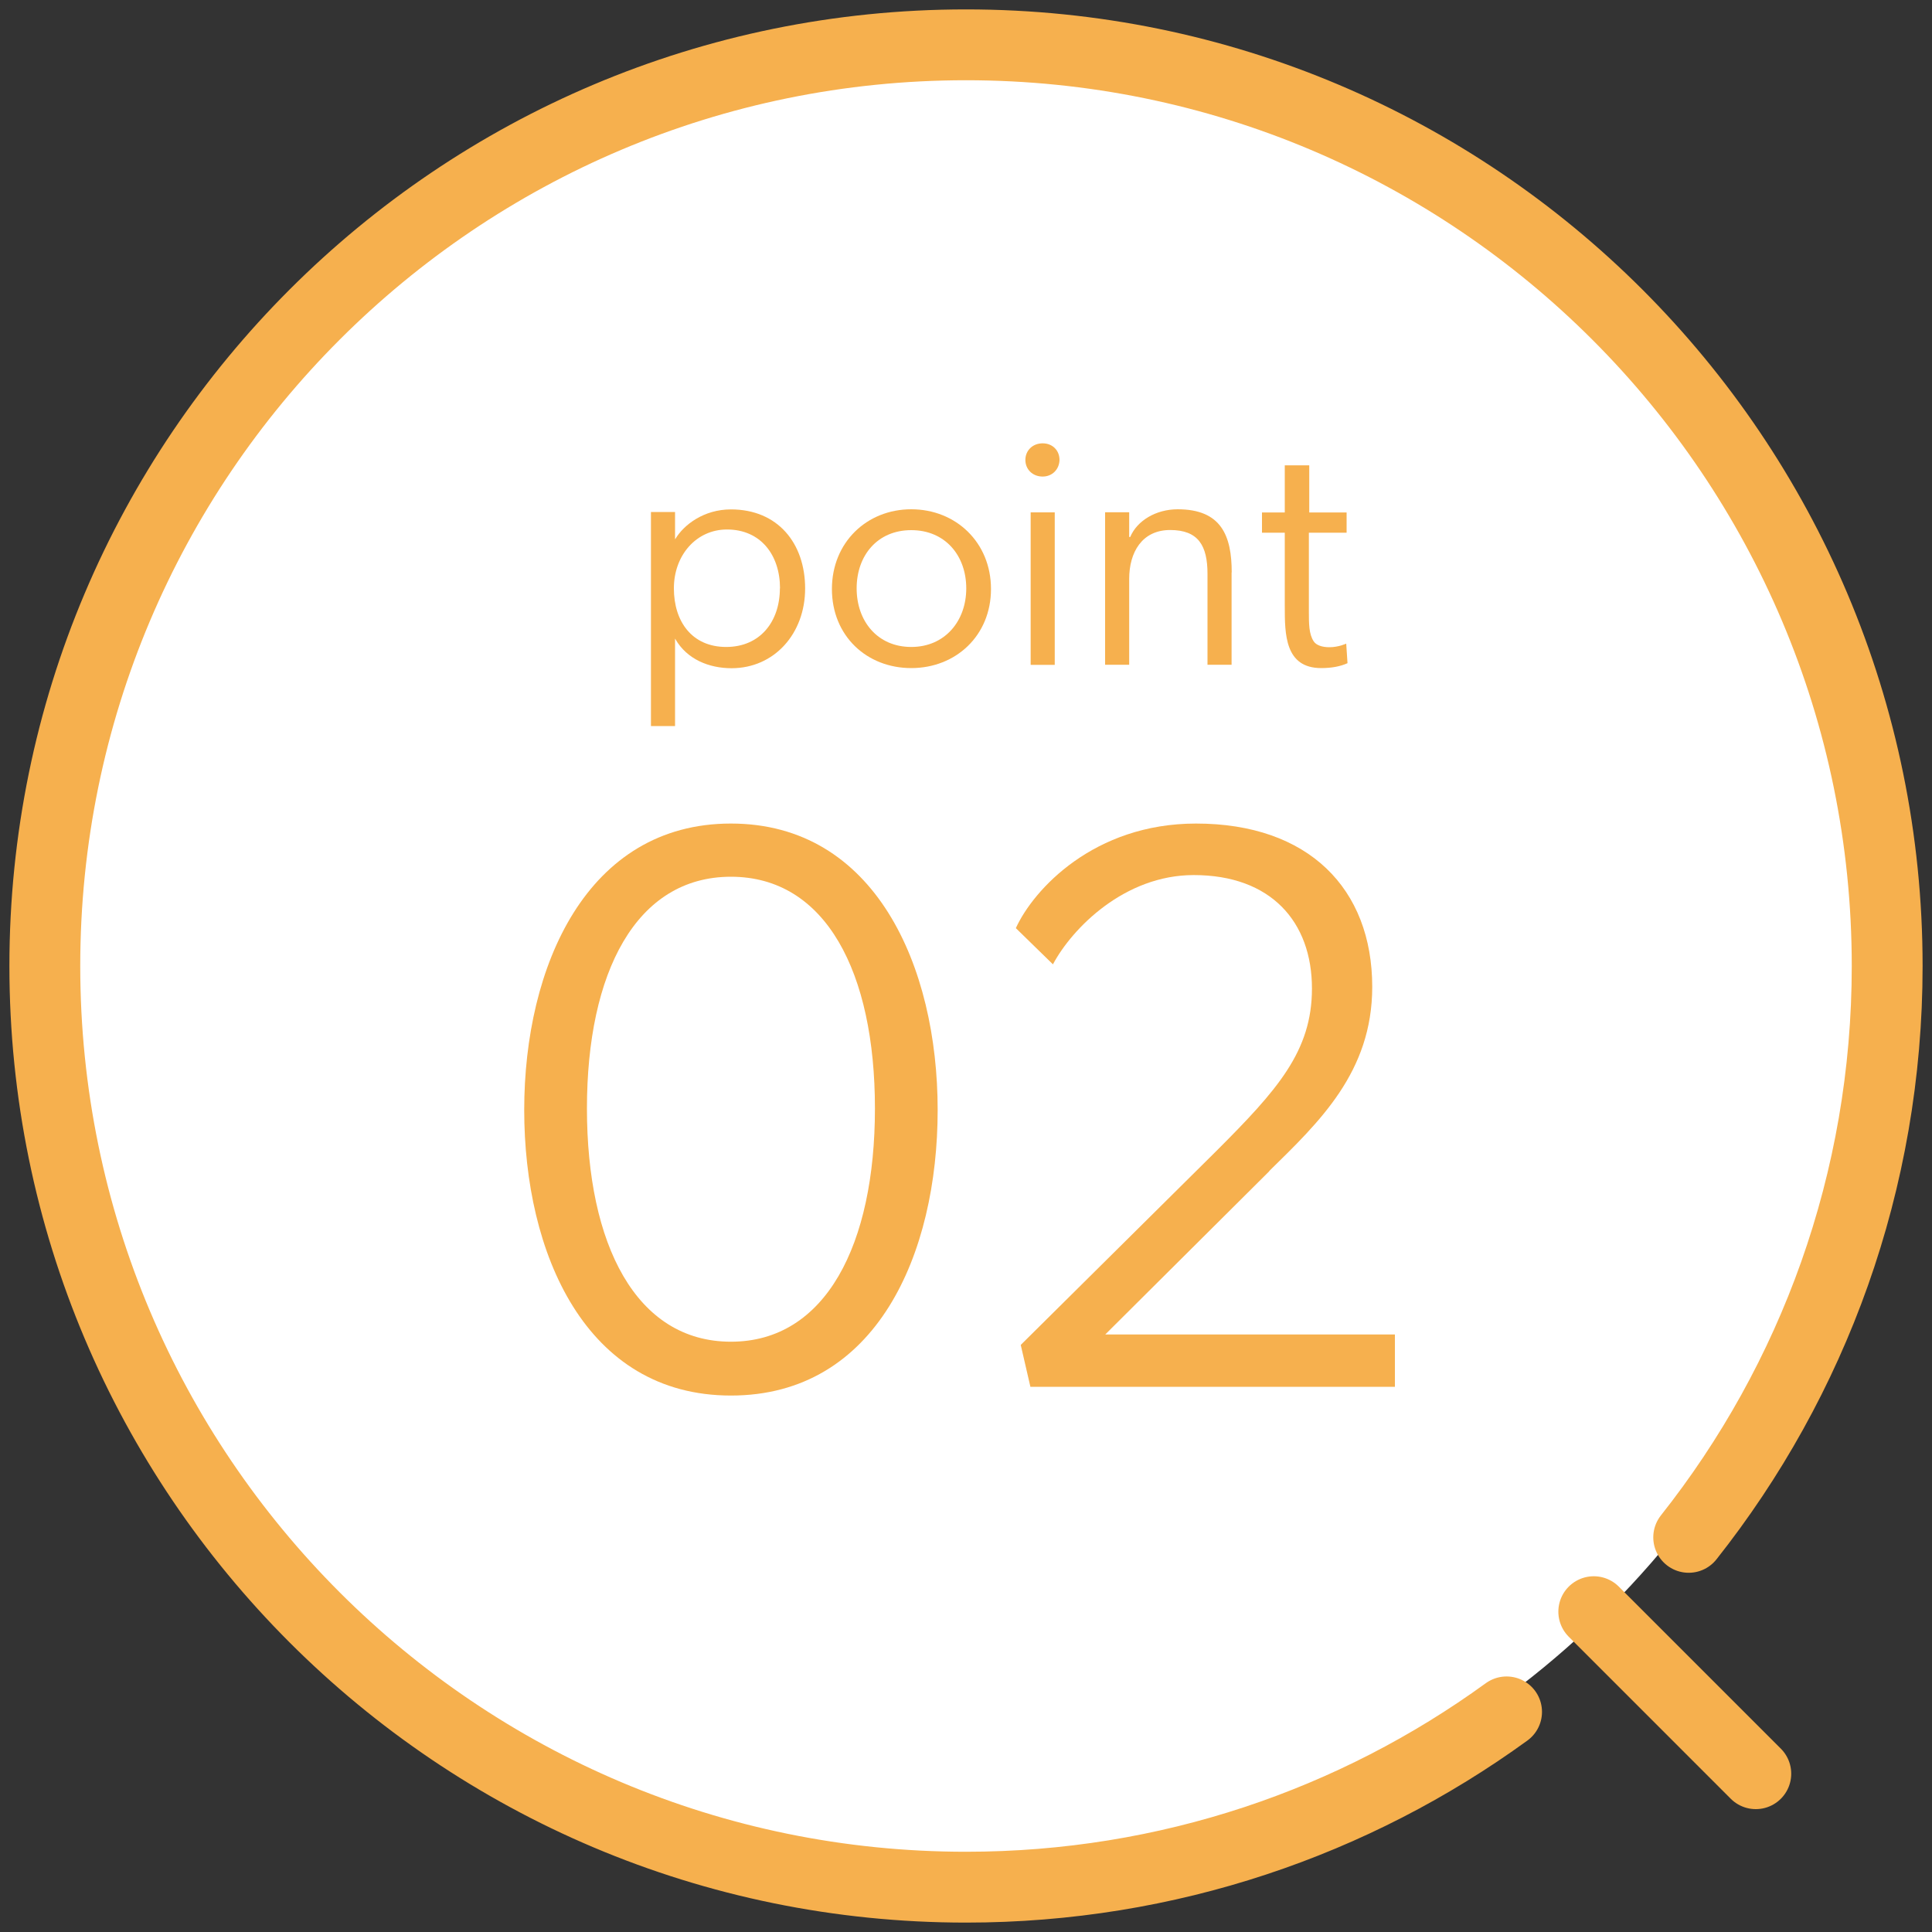
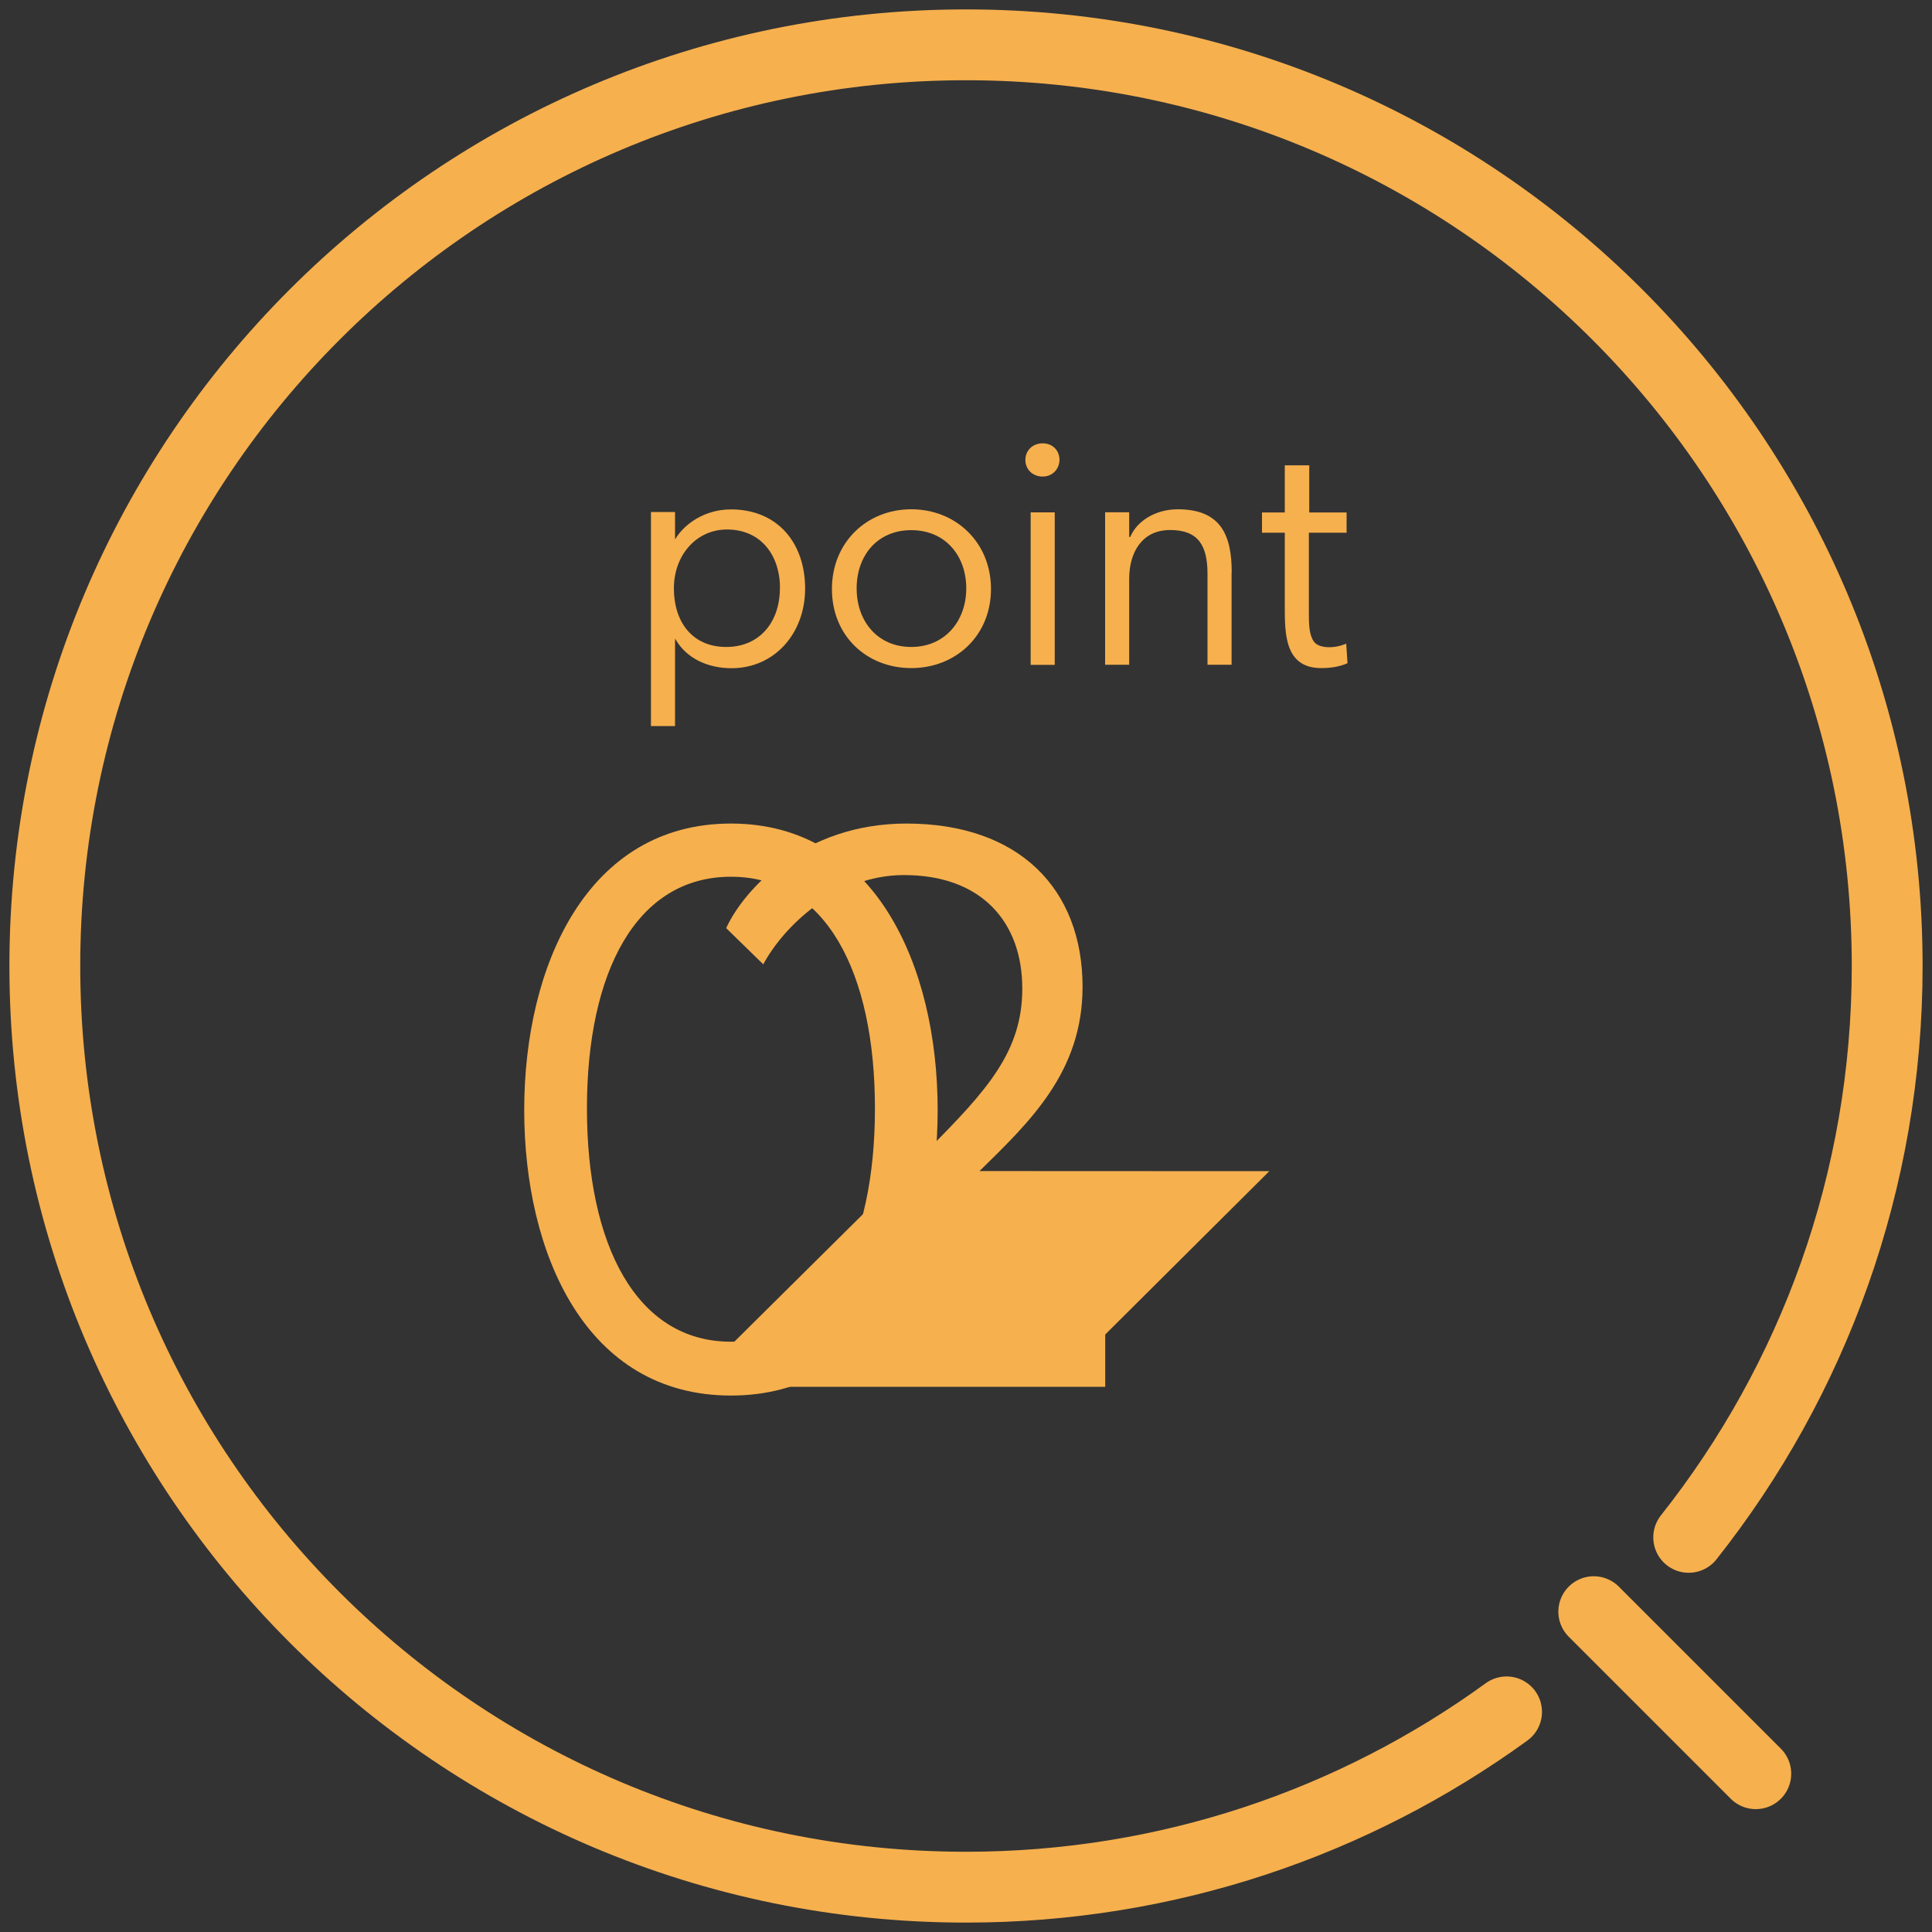
<svg xmlns="http://www.w3.org/2000/svg" id="_レイヤー_1" viewBox="0 0 150 150">
  <rect x="0" y="0" width="150" height="150" fill="#333333" stroke="none" />
  <defs>
    <style>.cls-1{fill:#f6b04e;}.cls-2{fill:#fff;}.cls-3{fill:none;stroke:#f6b04e;stroke-linecap:round;stroke-linejoin:round;stroke-width:5.5px;}</style>
  </defs>
-   <circle class="cls-2" cx="75" cy="75" r="70.55" />
  <g>
    <g>
      <g>
        <path class="cls-3" d="m116.97,132.91c-11.79,8.56-26.29,13.61-41.97,13.61C35.5,146.52,3.48,114.5,3.48,75S35.5,3.48,75,3.48s71.52,32.02,71.52,71.52c0,16.76-5.76,32.17-15.41,44.36" />
        <line class="cls-3" x1="123.74" y1="125.13" x2="136.32" y2="137.71" />
      </g>
      <g>
        <path class="cls-1" d="m40.7,86.18c0-11.18,4.87-22.24,16.05-22.24s16.05,11.06,16.05,22.24-4.75,22.17-16.05,22.17-16.05-11.06-16.05-22.17Zm27.23-.12c0-10.56-3.81-17.99-11.18-17.99s-11.18,7.43-11.18,17.99,3.81,18.11,11.18,18.11,11.18-7.56,11.18-18.11Z" />
-         <path class="cls-1" d="m98.55,90.93l-12.74,12.68h22.49v4.06h-28.3l-.75-3.25,15.18-15.05c4.75-4.75,7.43-7.75,7.43-12.62,0-5.18-3.18-8.81-9.18-8.81-5.37,0-9.43,4.12-10.93,6.93l-2.88-2.81c1.37-3,6.06-8.12,13.99-8.12,8.74,0,13.68,5.06,13.68,12.68,0,6.62-4.12,10.49-8,14.3Z" />
+         <path class="cls-1" d="m98.55,90.93l-12.74,12.68v4.06h-28.3l-.75-3.25,15.18-15.05c4.75-4.75,7.43-7.75,7.43-12.62,0-5.18-3.18-8.81-9.18-8.81-5.37,0-9.43,4.12-10.93,6.93l-2.88-2.81c1.37-3,6.06-8.12,13.99-8.12,8.74,0,13.68,5.06,13.68,12.68,0,6.62-4.12,10.49-8,14.3Z" />
      </g>
    </g>
    <g>
      <path class="cls-1" d="m50.54,39.75h1.87v2.1h.02c.66-1.11,2.22-2.3,4.32-2.3,3.64,0,5.76,2.63,5.76,6.14s-2.4,6.19-5.71,6.19c-1.74,0-3.46-.68-4.37-2.27l-.02-.03v6.79h-1.87v-16.62Zm10.02,5.93c0-2.58-1.49-4.57-4.12-4.57-2.37,0-4.12,1.99-4.12,4.57s1.41,4.55,4.06,4.55,4.17-1.99,4.17-4.55Z" />
      <path class="cls-1" d="m64.59,45.73c0-3.61,2.7-6.19,6.16-6.19s6.19,2.57,6.19,6.19-2.73,6.14-6.19,6.14-6.16-2.5-6.16-6.14Zm10.43-.05c0-2.55-1.64-4.52-4.27-4.52s-4.24,1.97-4.24,4.52,1.62,4.55,4.24,4.55,4.27-2.02,4.27-4.55Z" />
      <path class="cls-1" d="m80.95,37c-.78,0-1.34-.56-1.34-1.29s.56-1.29,1.34-1.29,1.31.56,1.31,1.29c-.02.73-.56,1.29-1.31,1.29Zm-.93,2.78h1.87v11.84h-1.87v-11.84Z" />
      <path class="cls-1" d="m95.62,44.44v7.17h-1.87v-7.05c0-2.2-.71-3.41-2.9-3.41s-3.18,1.74-3.18,3.79v6.67h-1.87v-11.84h1.87v1.92h.08c.53-1.26,1.99-2.15,3.69-2.15,3.39,0,4.19,2.07,4.19,4.9Z" />
      <path class="cls-1" d="m102.58,51.87c-2.83,0-2.83-2.65-2.83-4.8v-5.71h-1.77v-1.57h1.77v-3.66h1.9v3.66h2.9v1.57h-2.93v6.09c0,.96,0,1.79.38,2.35.2.3.66.45,1.21.45.73,0,1.31-.28,1.31-.28l.1,1.52c-.55.25-1.23.38-2.04.38Z" />
    </g>
  </g>
</svg>